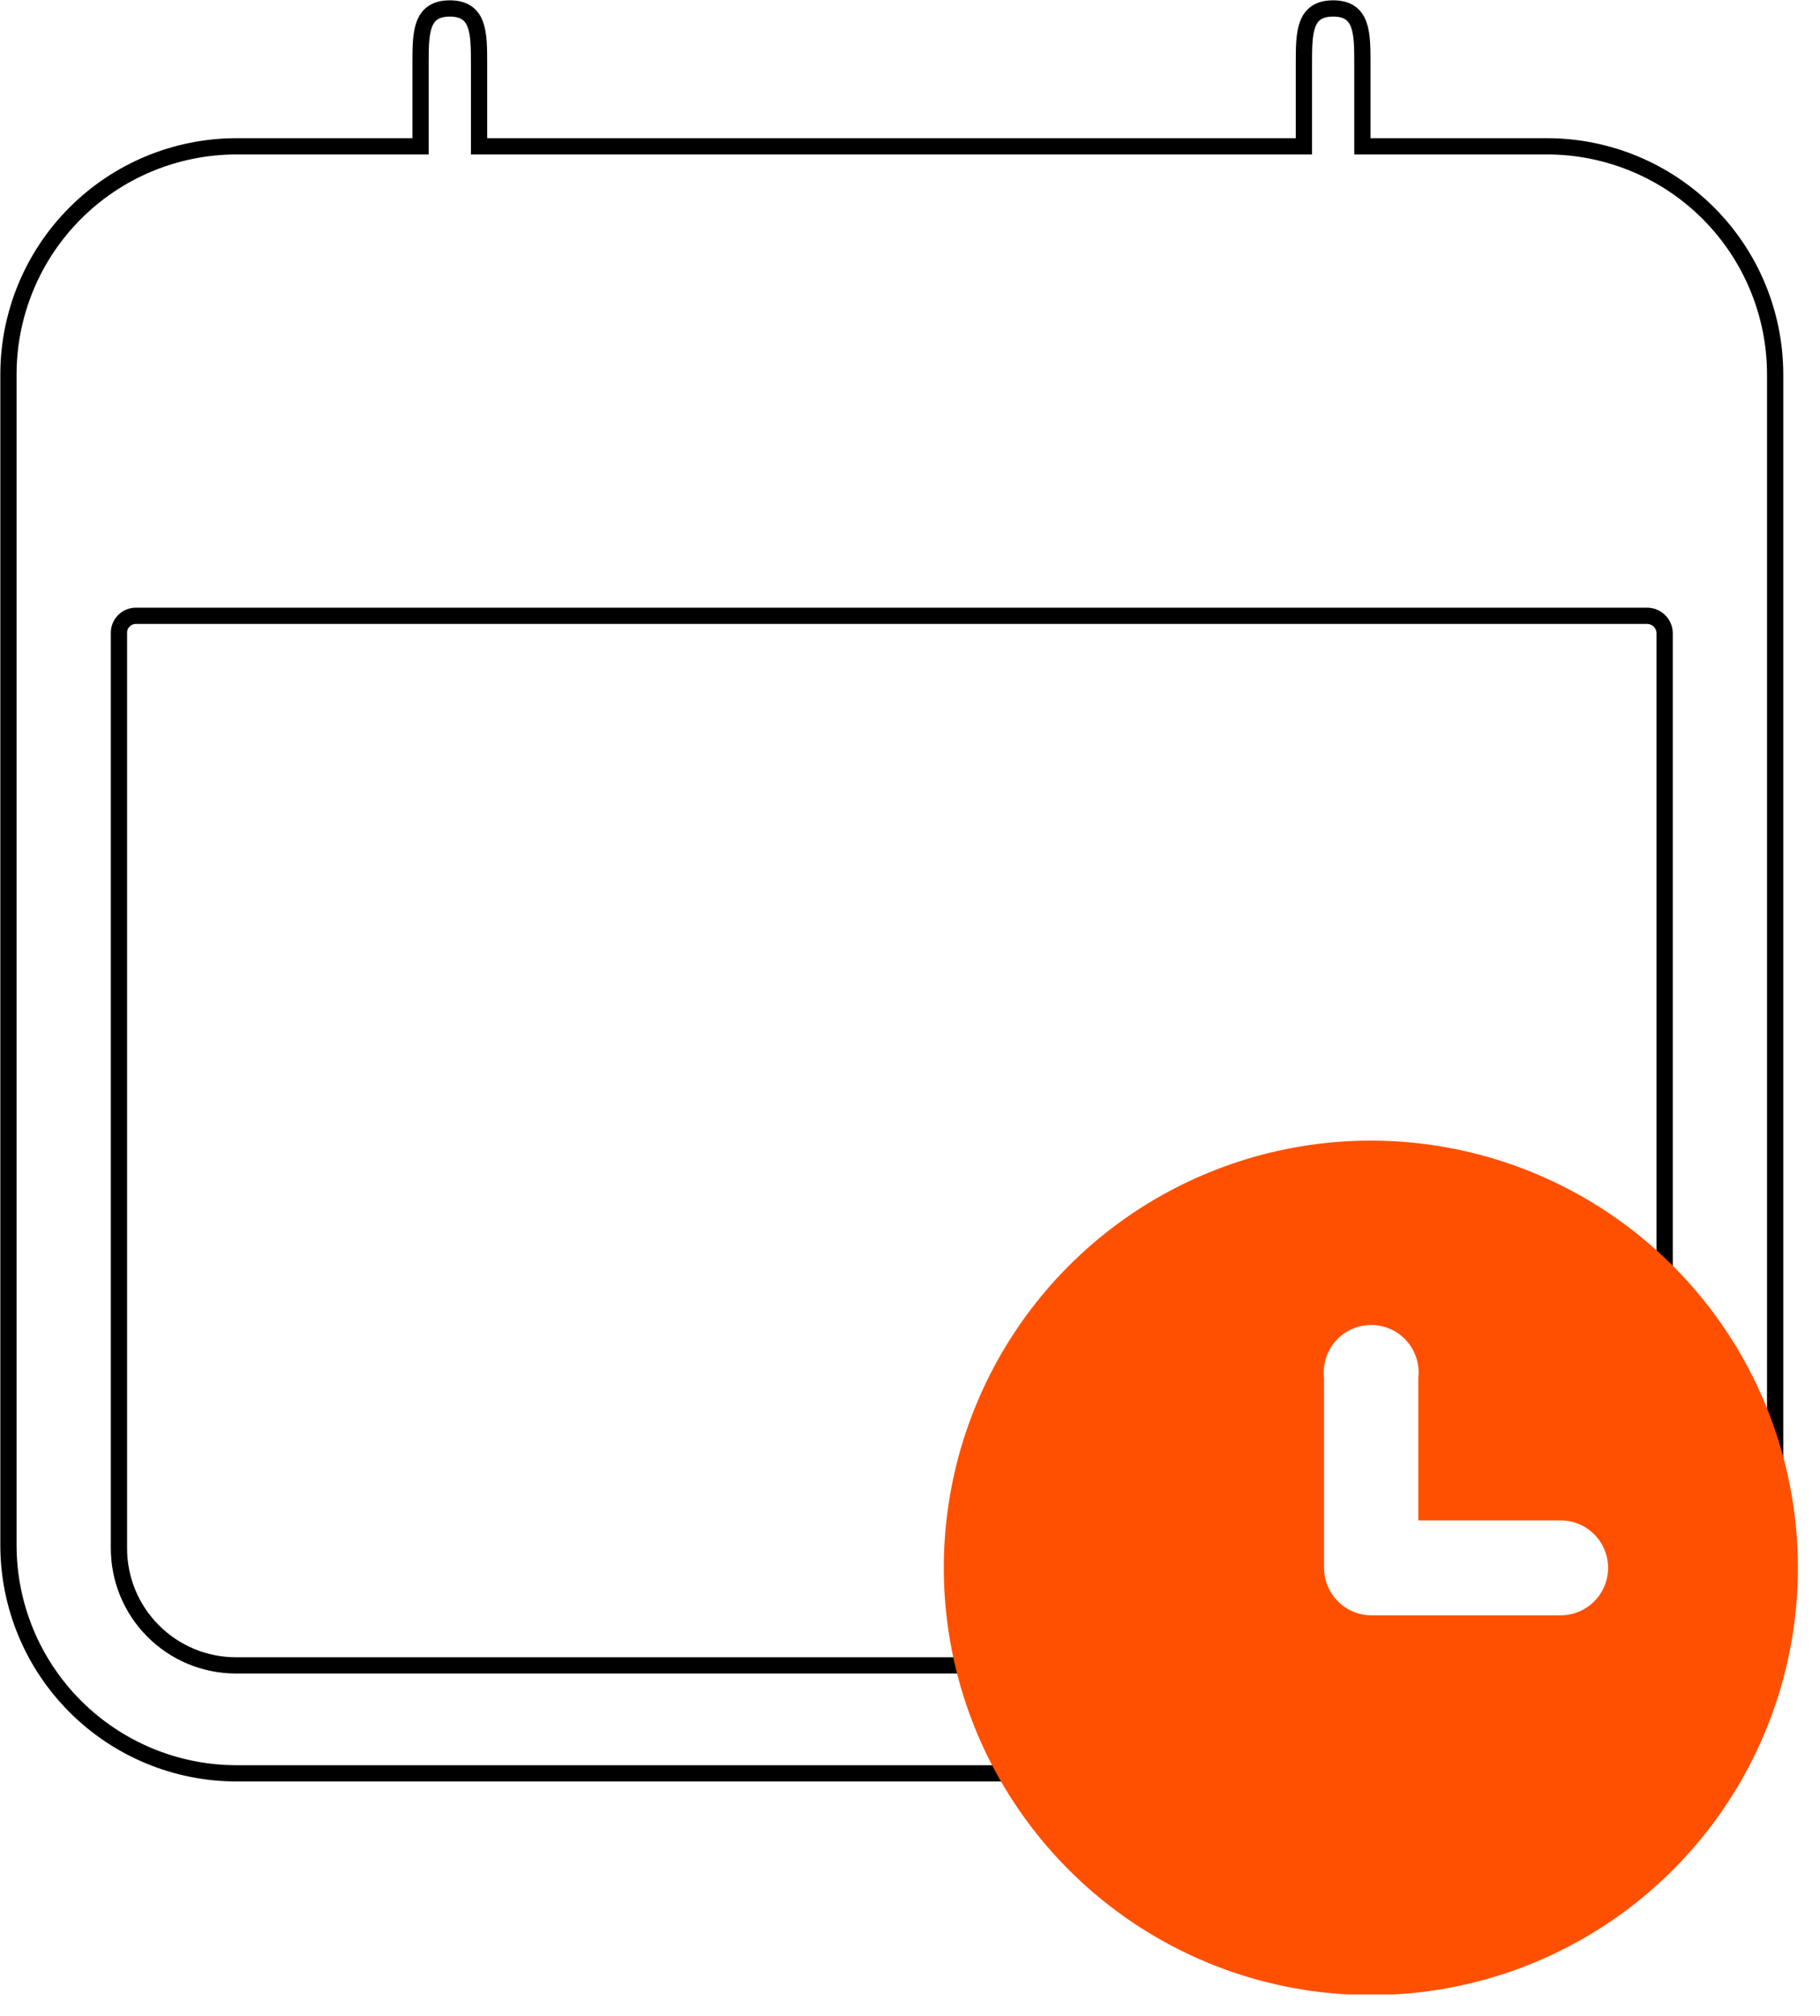
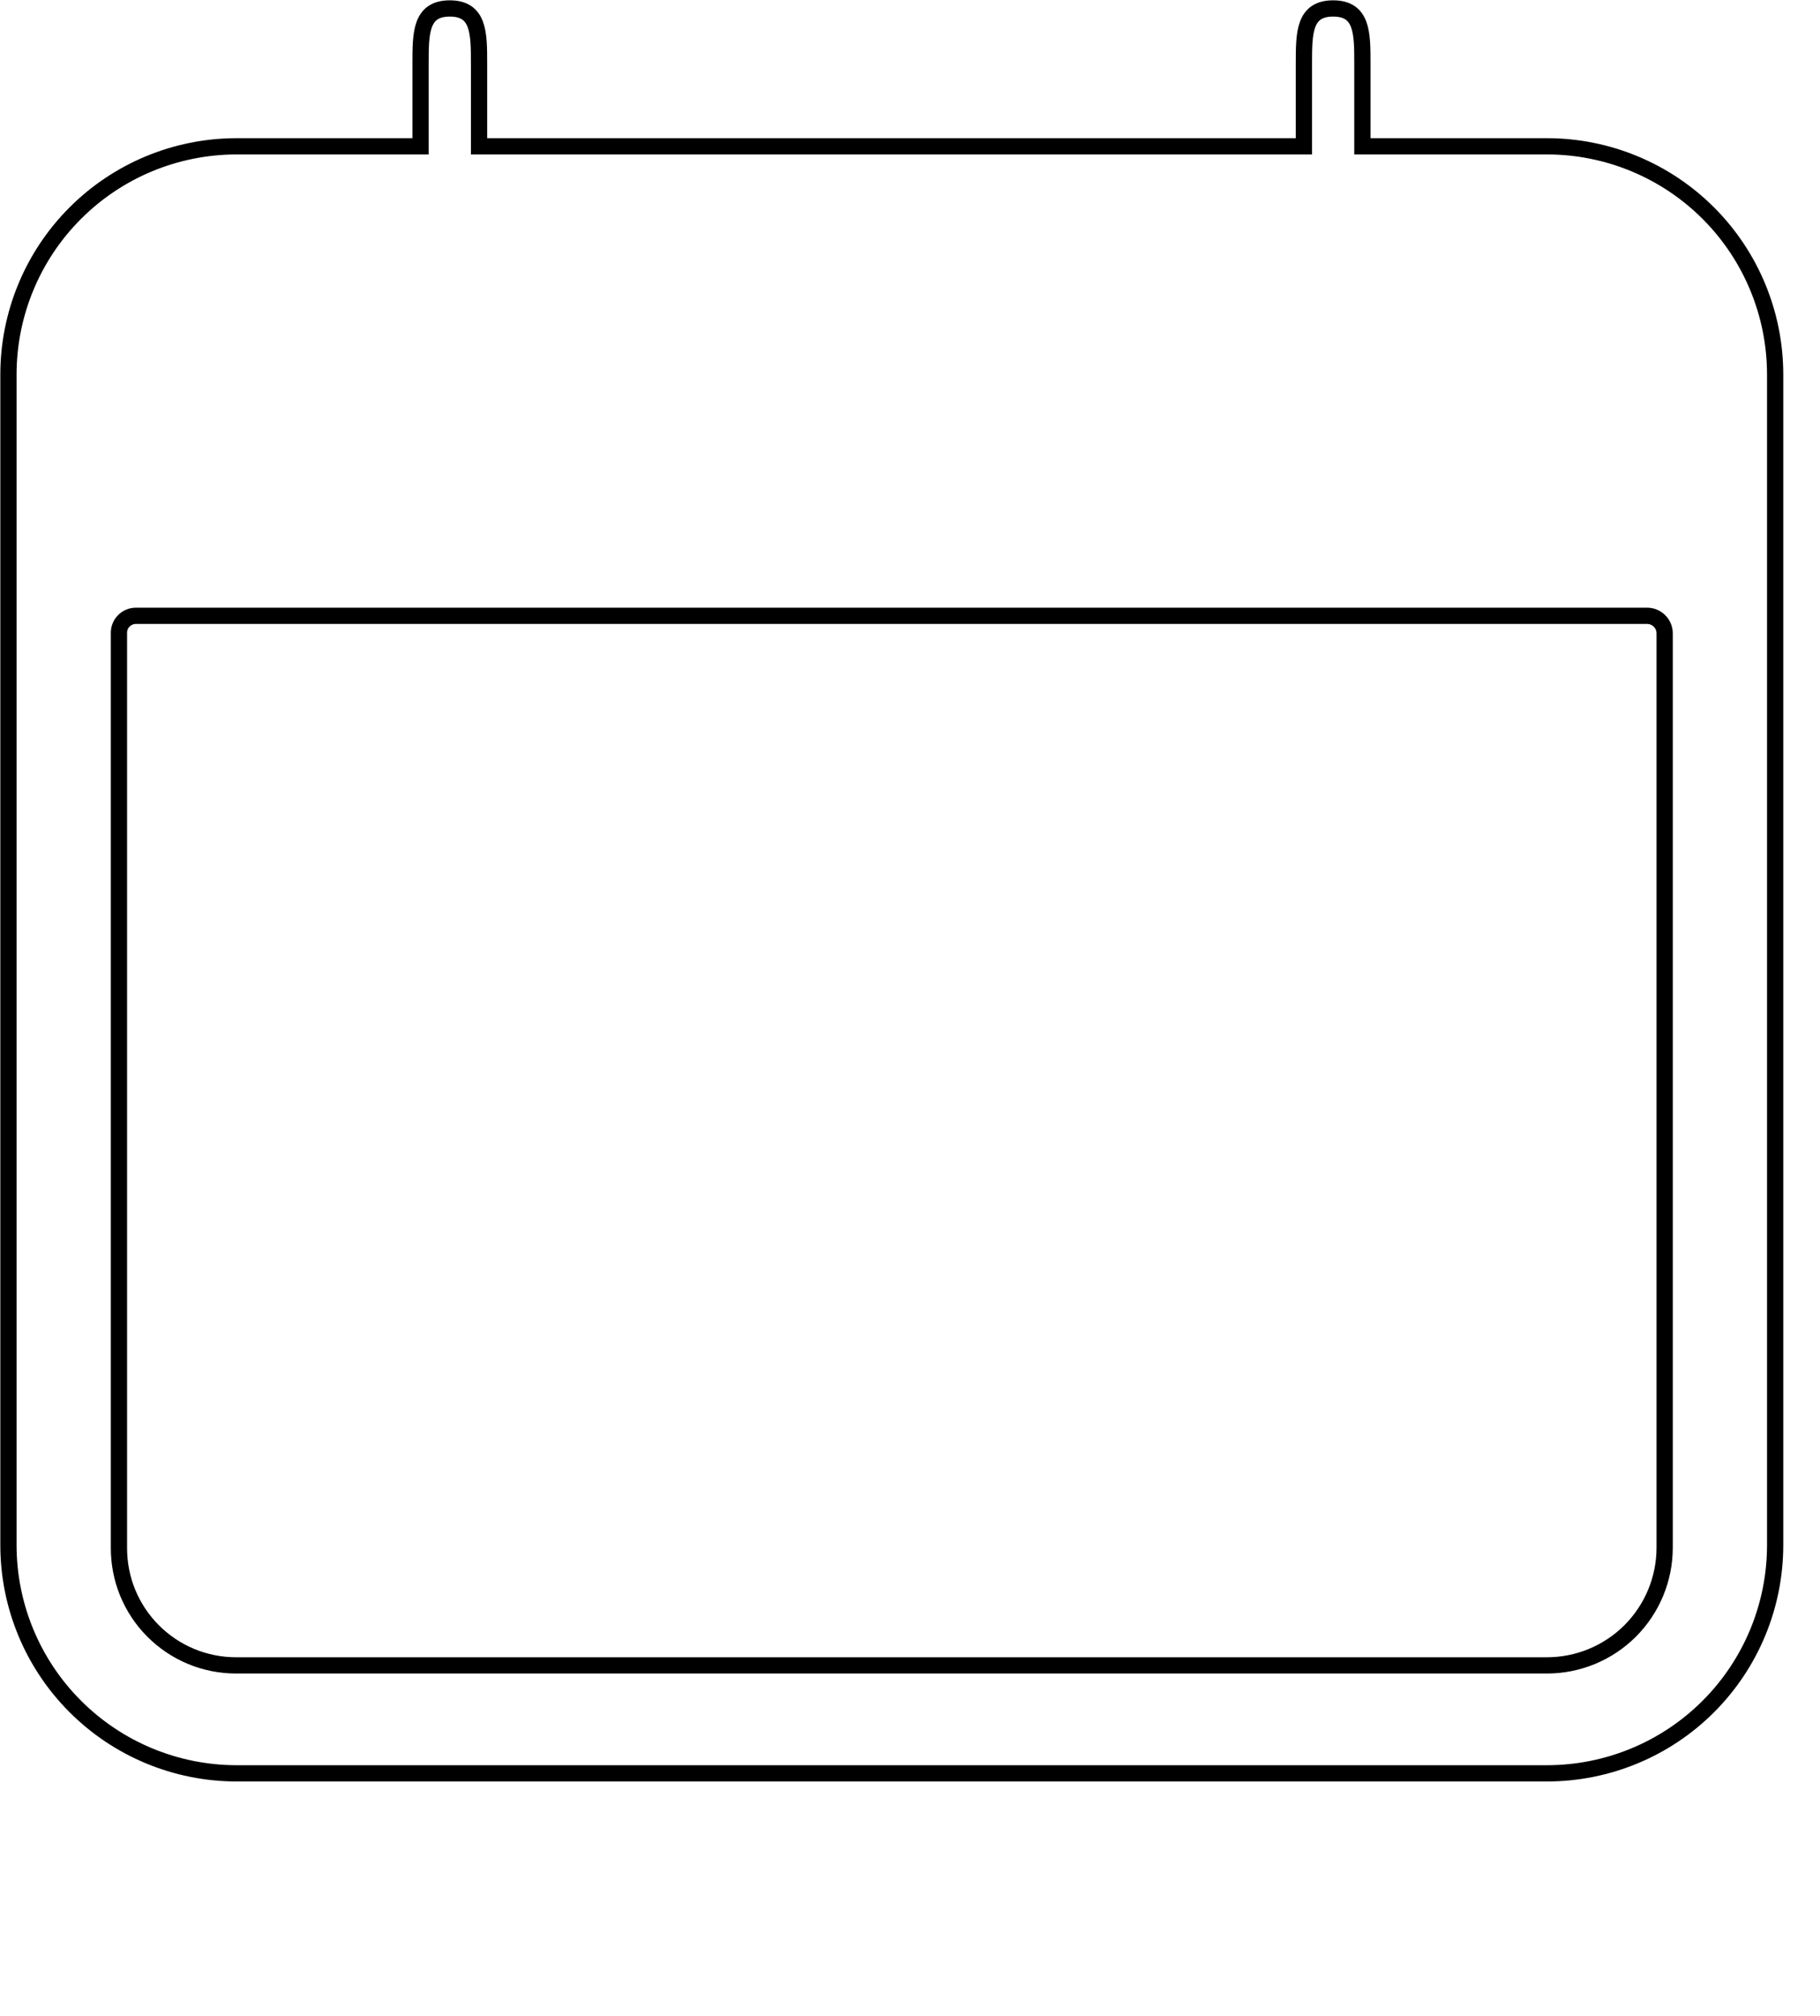
<svg xmlns="http://www.w3.org/2000/svg" width="28" height="31" viewBox="0 0 28 31" fill="none">
  <g clip-path="url(#clip0_790_1609)">
    <path d="M23.8 2.25H20.96V0.98C20.96 0.51 20.96 0.13 20.51 0.13C20.06 0.13 20.06 0.51 20.06 0.98V2.25H7.37V0.98C7.37 0.51 7.37 0.13 6.92 0.13C6.47 0.13 6.47 0.51 6.47 0.98V2.25H3.63C2.701 2.253 1.811 2.623 1.155 3.281C0.498 3.939 0.13 4.831 0.13 5.76V23.76C0.13 24.689 0.498 25.58 1.155 26.238C1.811 26.896 2.701 27.267 3.63 27.27H23.8C24.731 27.27 25.624 26.9 26.282 26.242C26.94 25.584 27.31 24.691 27.31 23.76V5.76C27.31 4.829 26.94 3.936 26.282 3.278C25.624 2.62 24.731 2.25 23.8 2.25ZM25.61 23.8C25.61 24.28 25.419 24.74 25.08 25.08C24.74 25.419 24.28 25.61 23.8 25.61H3.63C3.393 25.61 3.158 25.563 2.939 25.472C2.72 25.381 2.521 25.247 2.354 25.079C2.186 24.911 2.054 24.711 1.964 24.492C1.874 24.272 1.829 24.037 1.83 23.8V9.74C1.829 9.705 1.834 9.67 1.847 9.637C1.859 9.605 1.878 9.575 1.903 9.55C1.927 9.524 1.956 9.504 1.988 9.491C2.02 9.477 2.055 9.47 2.09 9.47H25.34C25.412 9.47 25.48 9.498 25.531 9.549C25.582 9.6 25.61 9.668 25.61 9.74V23.8Z" stroke="black" stroke-width="0.25" stroke-miterlimit="10" />
-     <path d="M21.1 17.54C19.8 17.538 18.529 17.922 17.447 18.642C16.366 19.363 15.522 20.389 15.023 21.589C14.524 22.789 14.393 24.11 14.645 25.386C14.897 26.661 15.522 27.832 16.441 28.752C17.359 29.672 18.53 30.299 19.805 30.553C21.079 30.807 22.401 30.678 23.602 30.181C24.803 29.684 25.83 28.842 26.552 27.761C27.274 26.68 27.66 25.41 27.66 24.11C27.66 22.369 26.969 20.7 25.739 19.468C24.509 18.236 22.841 17.543 21.1 17.54ZM24.01 24.84H21.1C20.906 24.84 20.721 24.763 20.584 24.626C20.447 24.489 20.37 24.304 20.37 24.11V21.19C20.358 21.088 20.368 20.984 20.399 20.886C20.43 20.787 20.481 20.697 20.549 20.62C20.618 20.543 20.702 20.481 20.796 20.439C20.89 20.397 20.992 20.375 21.095 20.375C21.198 20.375 21.3 20.397 21.394 20.439C21.488 20.481 21.572 20.543 21.64 20.62C21.709 20.697 21.76 20.787 21.791 20.886C21.822 20.984 21.832 21.088 21.82 21.19V23.38H24.01C24.106 23.38 24.201 23.399 24.289 23.436C24.378 23.472 24.458 23.526 24.526 23.594C24.594 23.662 24.648 23.742 24.684 23.831C24.721 23.919 24.74 24.014 24.74 24.11C24.74 24.206 24.721 24.301 24.684 24.389C24.648 24.478 24.594 24.558 24.526 24.626C24.458 24.694 24.378 24.748 24.289 24.785C24.201 24.821 24.106 24.84 24.01 24.84Z" fill="#FE5000" />
  </g>
  <defs>
    <clipPath id="clip0_790_1609">
      <rect width="27.66" height="30.67" fill="white" />
    </clipPath>
  </defs>
</svg>